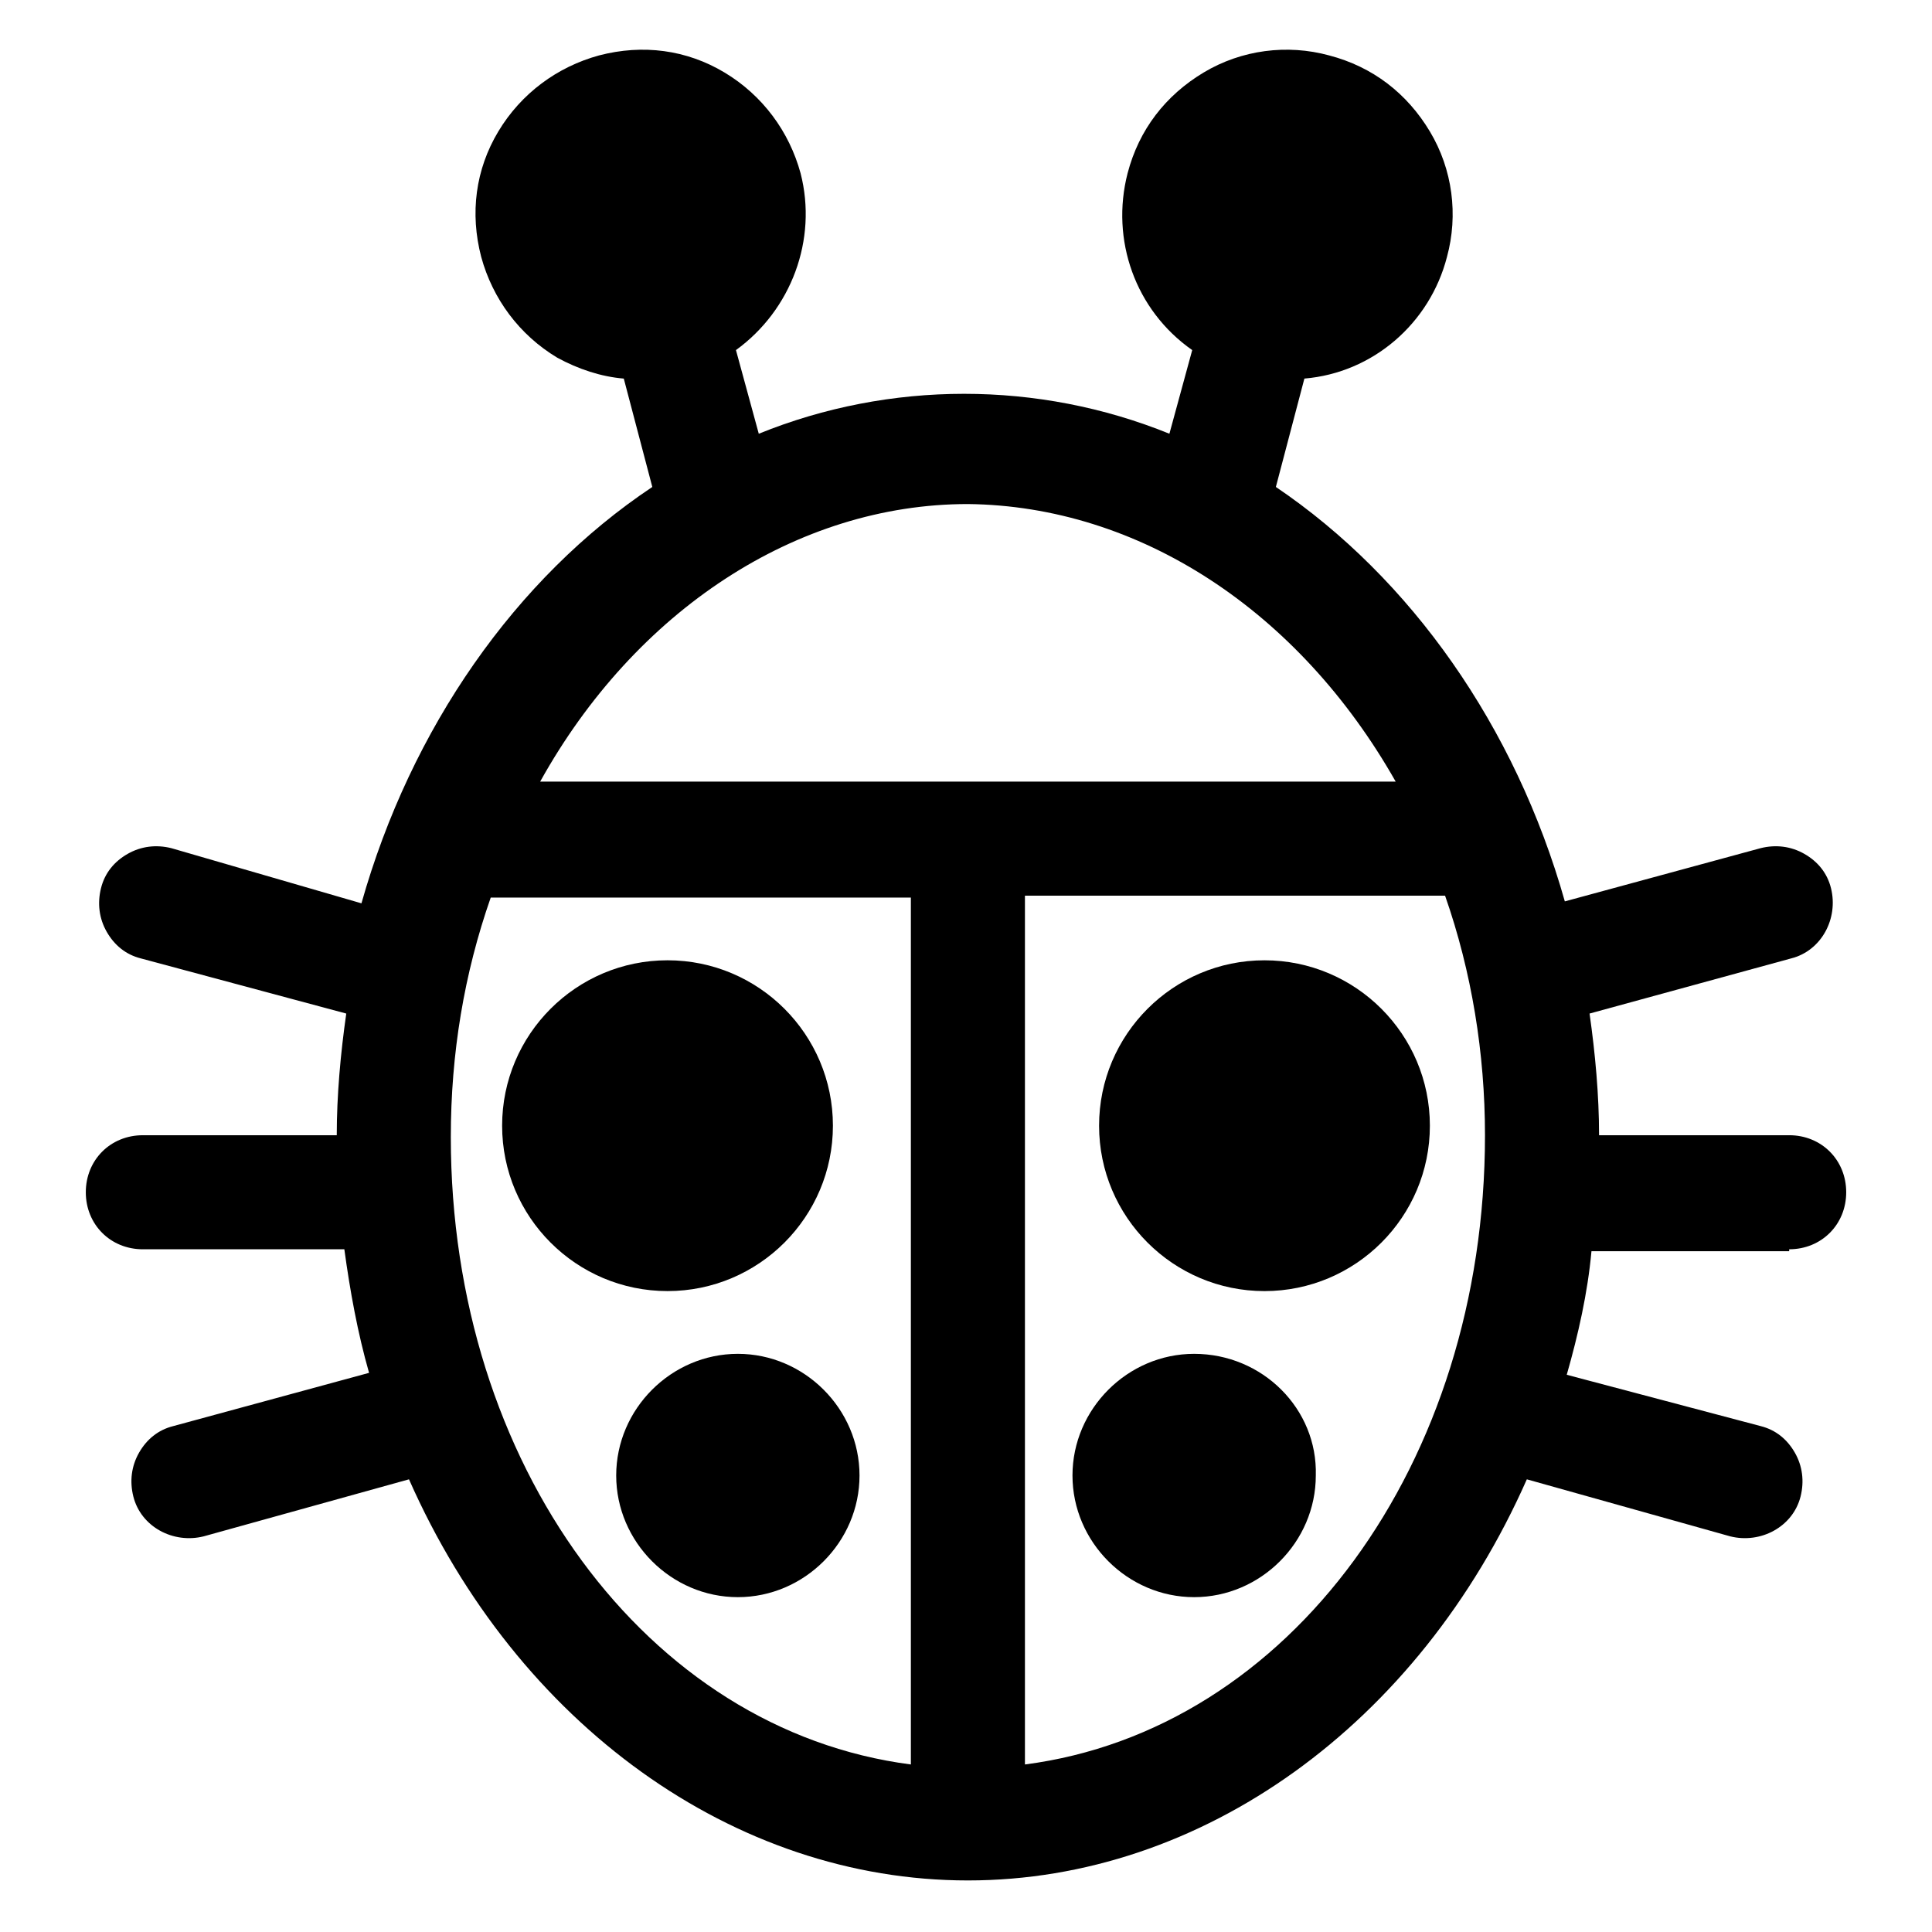
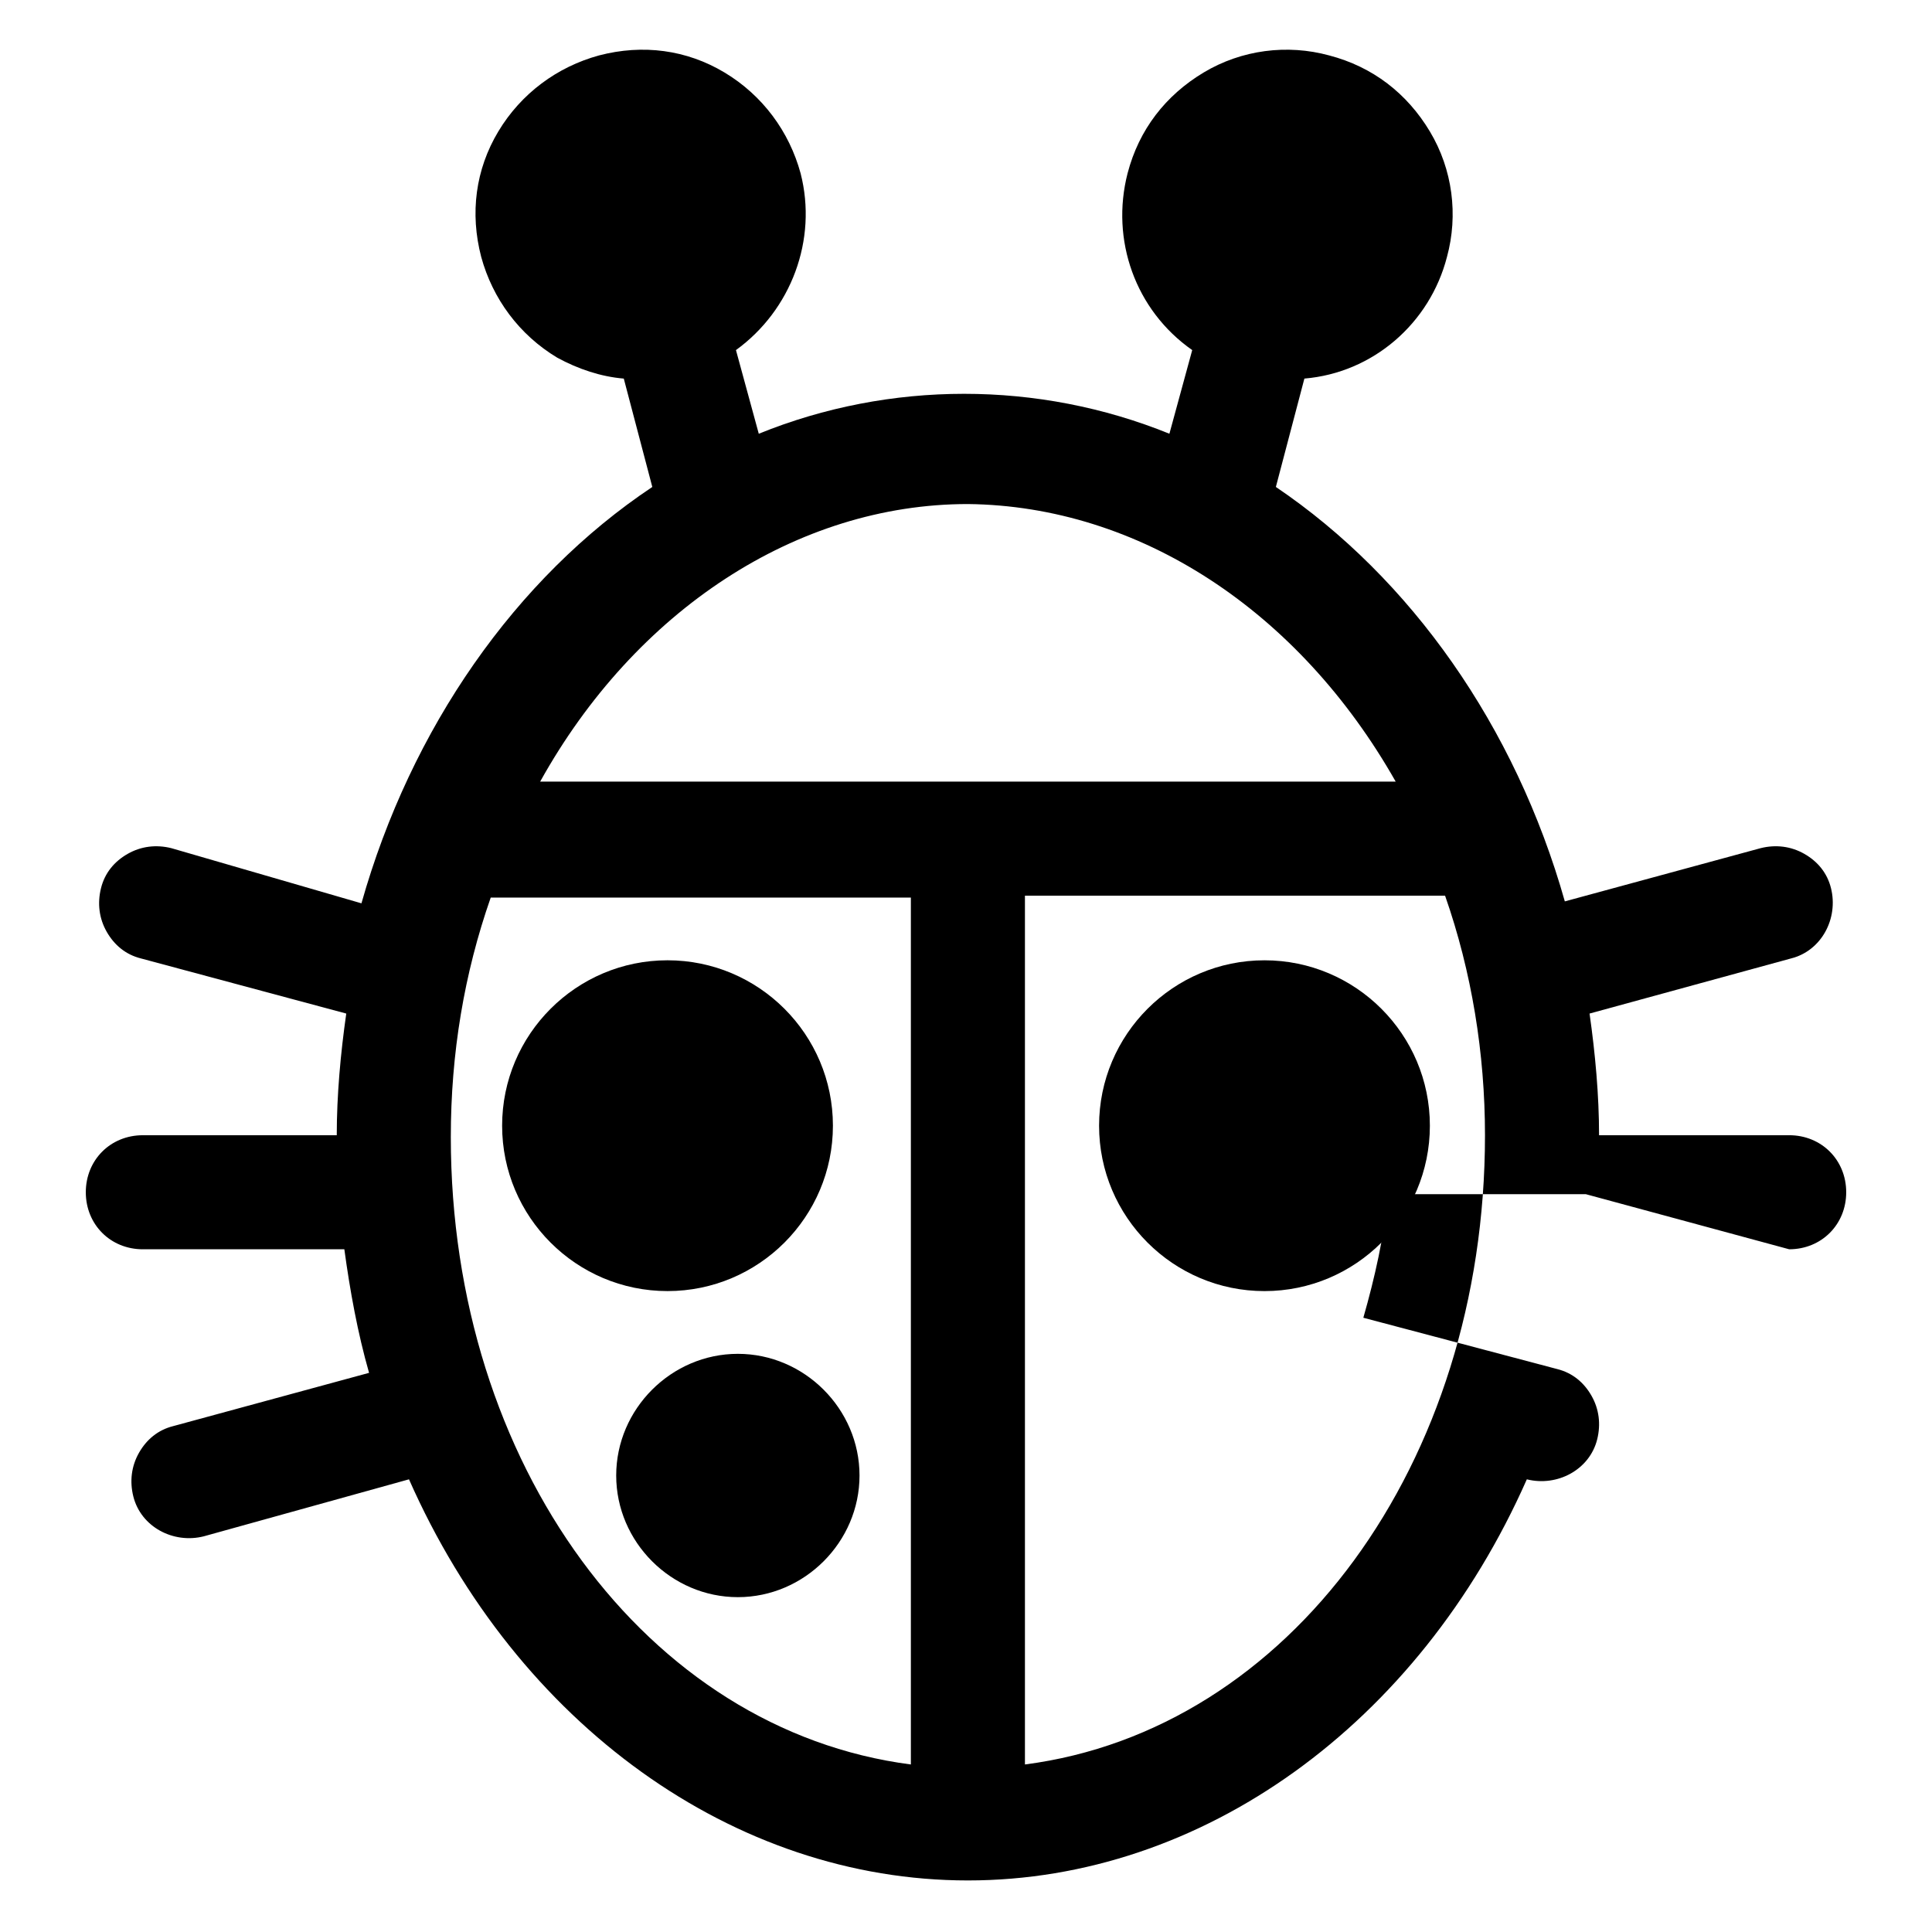
<svg xmlns="http://www.w3.org/2000/svg" fill="#000000" width="800px" height="800px" version="1.1" viewBox="144 144 512 512">
  <g>
-     <path d="m618.15 475.07c8.566 0 15.113-6.551 15.113-15.113 0-8.566-6.551-15.113-15.113-15.113h-50.383c0-10.578-1.008-21.664-2.519-32.242l53.402-14.609c8.062-2.016 12.594-10.578 10.578-18.641-1.008-4.031-3.527-7.055-7.055-9.07s-7.559-2.519-11.586-1.512l-51.891 14.105c-13.098-46.352-40.809-85.648-76.578-109.83l7.559-28.719c18.137-1.512 33.25-14.609 37.785-32.242 3.023-11.082 1.512-23.176-4.535-33.25-6.047-10.078-15.113-17.129-26.703-20.152-11.082-3.023-23.176-1.512-33.25 4.535-10.078 6.047-17.129 15.113-20.152 26.703-4.535 17.633 2.016 36.273 17.129 46.855l-6.047 22.168c-34.762-14.105-74.059-14.105-108.82 0l-6.047-22.168c14.609-10.578 21.664-29.223 17.129-46.855-3.023-11.082-10.078-20.656-20.152-26.703-10.078-6.047-21.664-7.559-33.25-4.535-11.082 3.023-20.656 10.078-26.703 20.152-6.047 10.078-7.559 21.664-4.535 33.25 3.023 11.082 10.078 20.656 20.152 26.703 5.543 3.023 11.586 5.039 17.633 5.543l7.559 28.719c-36.273 24.184-63.984 63.984-77.082 110.34l-50.375-14.617c-4.031-1.008-8.062-0.504-11.586 1.512-3.527 2.016-6.047 5.039-7.055 9.07s-0.504 8.062 1.512 11.586c2.016 3.527 5.039 6.047 9.07 7.055l54.41 14.609c-1.512 10.578-2.519 21.664-2.519 32.242h-51.391c-8.566 0-15.113 6.551-15.113 15.113 0 8.566 6.551 15.113 15.113 15.113h53.402c1.512 11.082 3.527 22.168 6.551 32.746l-51.891 14.113c-4.031 1.008-7.055 3.527-9.07 7.055-2.016 3.527-2.519 7.559-1.512 11.586 2.016 8.062 10.578 12.594 18.641 10.578l54.414-15.113c28.719 64.992 86.152 106.3 148.12 106.3s119.4-41.312 148.12-106.3l53.906 15.113c8.062 2.016 16.625-2.519 18.641-10.578 1.008-4.031 0.504-8.062-1.512-11.586-2.016-3.527-5.039-6.047-9.07-7.055l-51.387-13.602c3.023-10.578 5.543-21.664 6.551-32.746l52.395-0.004zm-232.76-93.707v230.24c-70.031-9.07-121.92-79.602-121.92-166.26 0-22.168 3.527-43.328 10.578-63.48l111.34 0.004zm128.47-30.23h-226.71c25.191-45.344 68.016-73.555 113.36-73.555 45.344 0.504 87.664 28.211 113.36 73.555zm-98.242 260.47v-230.24h111.34c7.055 20.152 10.578 41.816 10.578 63.48 0 87.156-51.895 157.69-121.92 166.76z" />
+     <path d="m618.15 475.07c8.566 0 15.113-6.551 15.113-15.113 0-8.566-6.551-15.113-15.113-15.113h-50.383c0-10.578-1.008-21.664-2.519-32.242l53.402-14.609c8.062-2.016 12.594-10.578 10.578-18.641-1.008-4.031-3.527-7.055-7.055-9.07s-7.559-2.519-11.586-1.512l-51.891 14.105c-13.098-46.352-40.809-85.648-76.578-109.83l7.559-28.719c18.137-1.512 33.25-14.609 37.785-32.242 3.023-11.082 1.512-23.176-4.535-33.25-6.047-10.078-15.113-17.129-26.703-20.152-11.082-3.023-23.176-1.512-33.25 4.535-10.078 6.047-17.129 15.113-20.152 26.703-4.535 17.633 2.016 36.273 17.129 46.855l-6.047 22.168c-34.762-14.105-74.059-14.105-108.82 0l-6.047-22.168c14.609-10.578 21.664-29.223 17.129-46.855-3.023-11.082-10.078-20.656-20.152-26.703-10.078-6.047-21.664-7.559-33.25-4.535-11.082 3.023-20.656 10.078-26.703 20.152-6.047 10.078-7.559 21.664-4.535 33.25 3.023 11.082 10.078 20.656 20.152 26.703 5.543 3.023 11.586 5.039 17.633 5.543l7.559 28.719c-36.273 24.184-63.984 63.984-77.082 110.34l-50.375-14.617c-4.031-1.008-8.062-0.504-11.586 1.512-3.527 2.016-6.047 5.039-7.055 9.07s-0.504 8.062 1.512 11.586c2.016 3.527 5.039 6.047 9.07 7.055l54.41 14.609c-1.512 10.578-2.519 21.664-2.519 32.242h-51.391c-8.566 0-15.113 6.551-15.113 15.113 0 8.566 6.551 15.113 15.113 15.113h53.402c1.512 11.082 3.527 22.168 6.551 32.746l-51.891 14.113c-4.031 1.008-7.055 3.527-9.07 7.055-2.016 3.527-2.519 7.559-1.512 11.586 2.016 8.062 10.578 12.594 18.641 10.578l54.414-15.113c28.719 64.992 86.152 106.3 148.12 106.3s119.4-41.312 148.12-106.3c8.062 2.016 16.625-2.519 18.641-10.578 1.008-4.031 0.504-8.062-1.512-11.586-2.016-3.527-5.039-6.047-9.07-7.055l-51.387-13.602c3.023-10.578 5.543-21.664 6.551-32.746l52.395-0.004zm-232.76-93.707v230.24c-70.031-9.07-121.92-79.602-121.92-166.26 0-22.168 3.527-43.328 10.578-63.48l111.34 0.004zm128.47-30.23h-226.71c25.191-45.344 68.016-73.555 113.36-73.555 45.344 0.504 87.664 28.211 113.36 73.555zm-98.242 260.47v-230.24h111.34c7.055 20.152 10.578 41.816 10.578 63.48 0 87.156-51.895 157.69-121.92 166.76z" />
    <path d="m320.9 486.15c24.184 0 43.832-19.648 43.832-43.832s-19.648-43.832-43.832-43.832-43.832 19.648-43.832 43.832 19.648 43.832 43.832 43.832z" />
    <path d="m339.54 502.78c-17.633 0-32.242 14.609-32.242 32.242 0 17.633 14.609 32.242 32.242 32.242 17.633 0 32.242-14.609 32.242-32.242 0-17.633-14.609-32.242-32.242-32.242z" />
    <path d="m479.1 398.49c-24.184 0-43.832 19.648-43.832 43.832 0 24.184 19.648 43.832 43.832 43.832s43.832-19.648 43.832-43.832c0-24.184-19.648-43.832-43.832-43.832z" />
-     <path d="m460.46 502.78c-17.633 0-32.242 14.609-32.242 32.242 0 17.633 14.609 32.242 32.242 32.242 17.633 0 32.242-14.609 32.242-32.242 0.504-17.633-14.105-32.242-32.242-32.242z" />
  </g>
</svg>